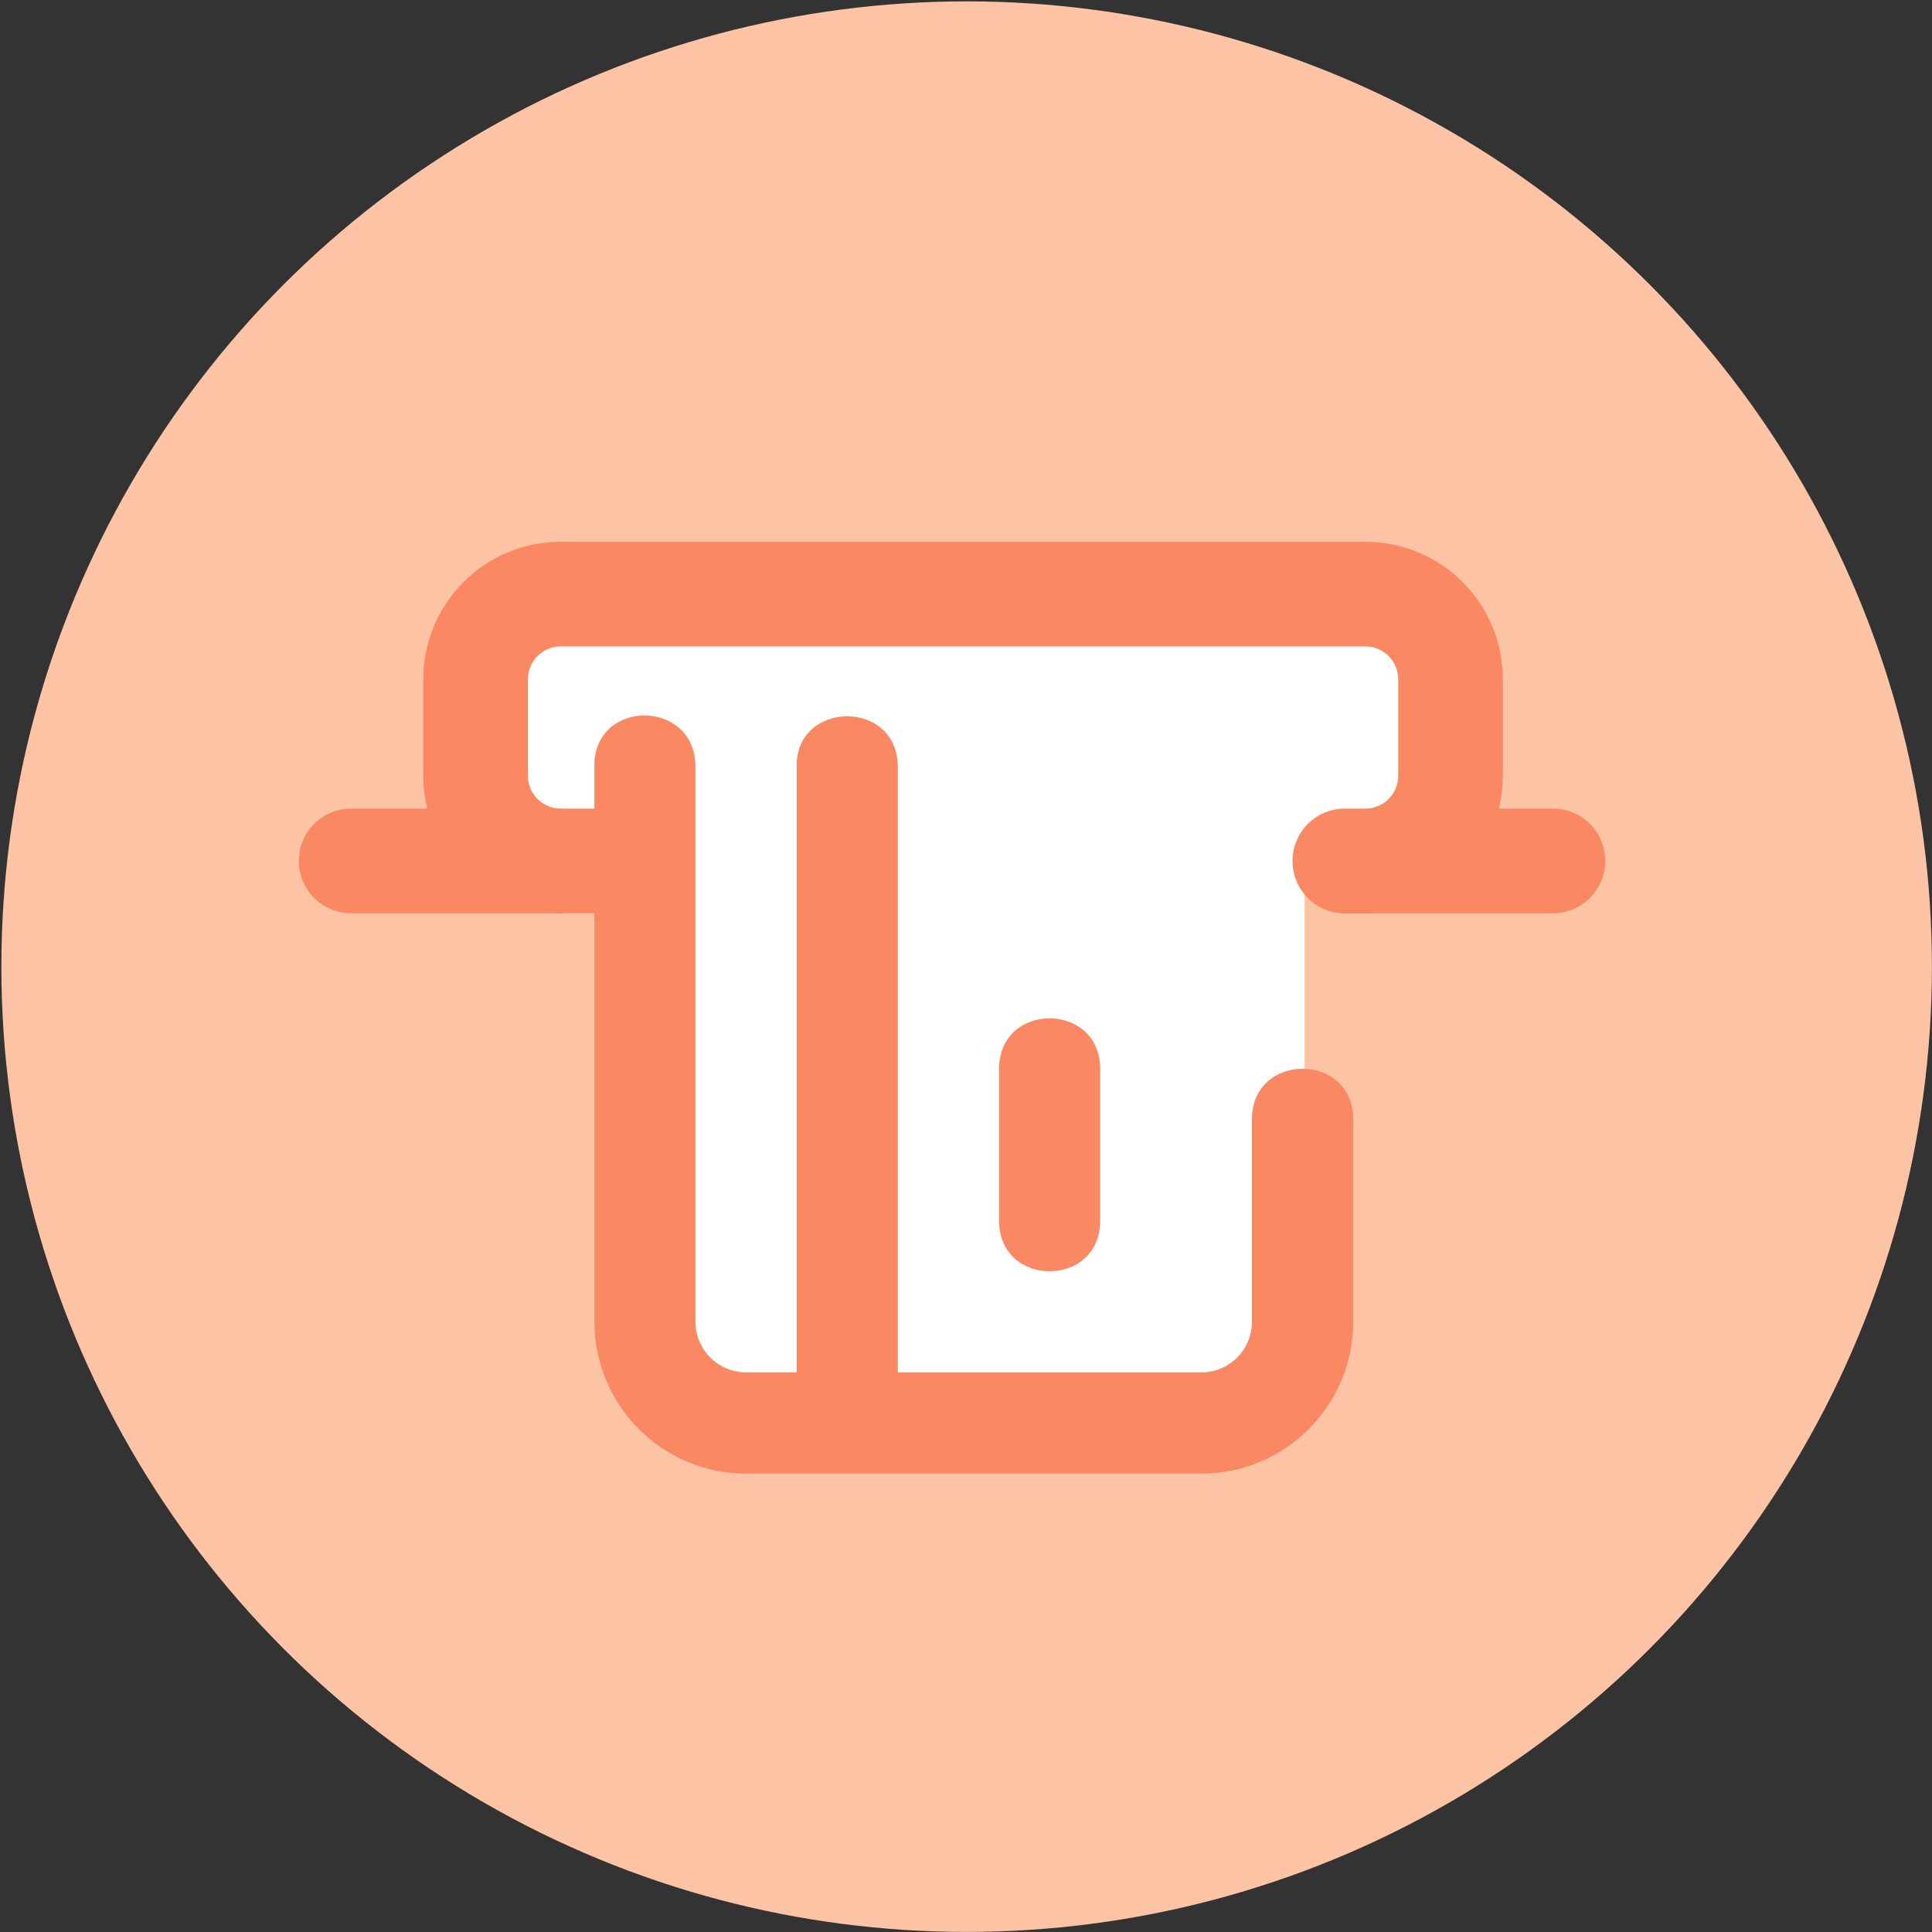
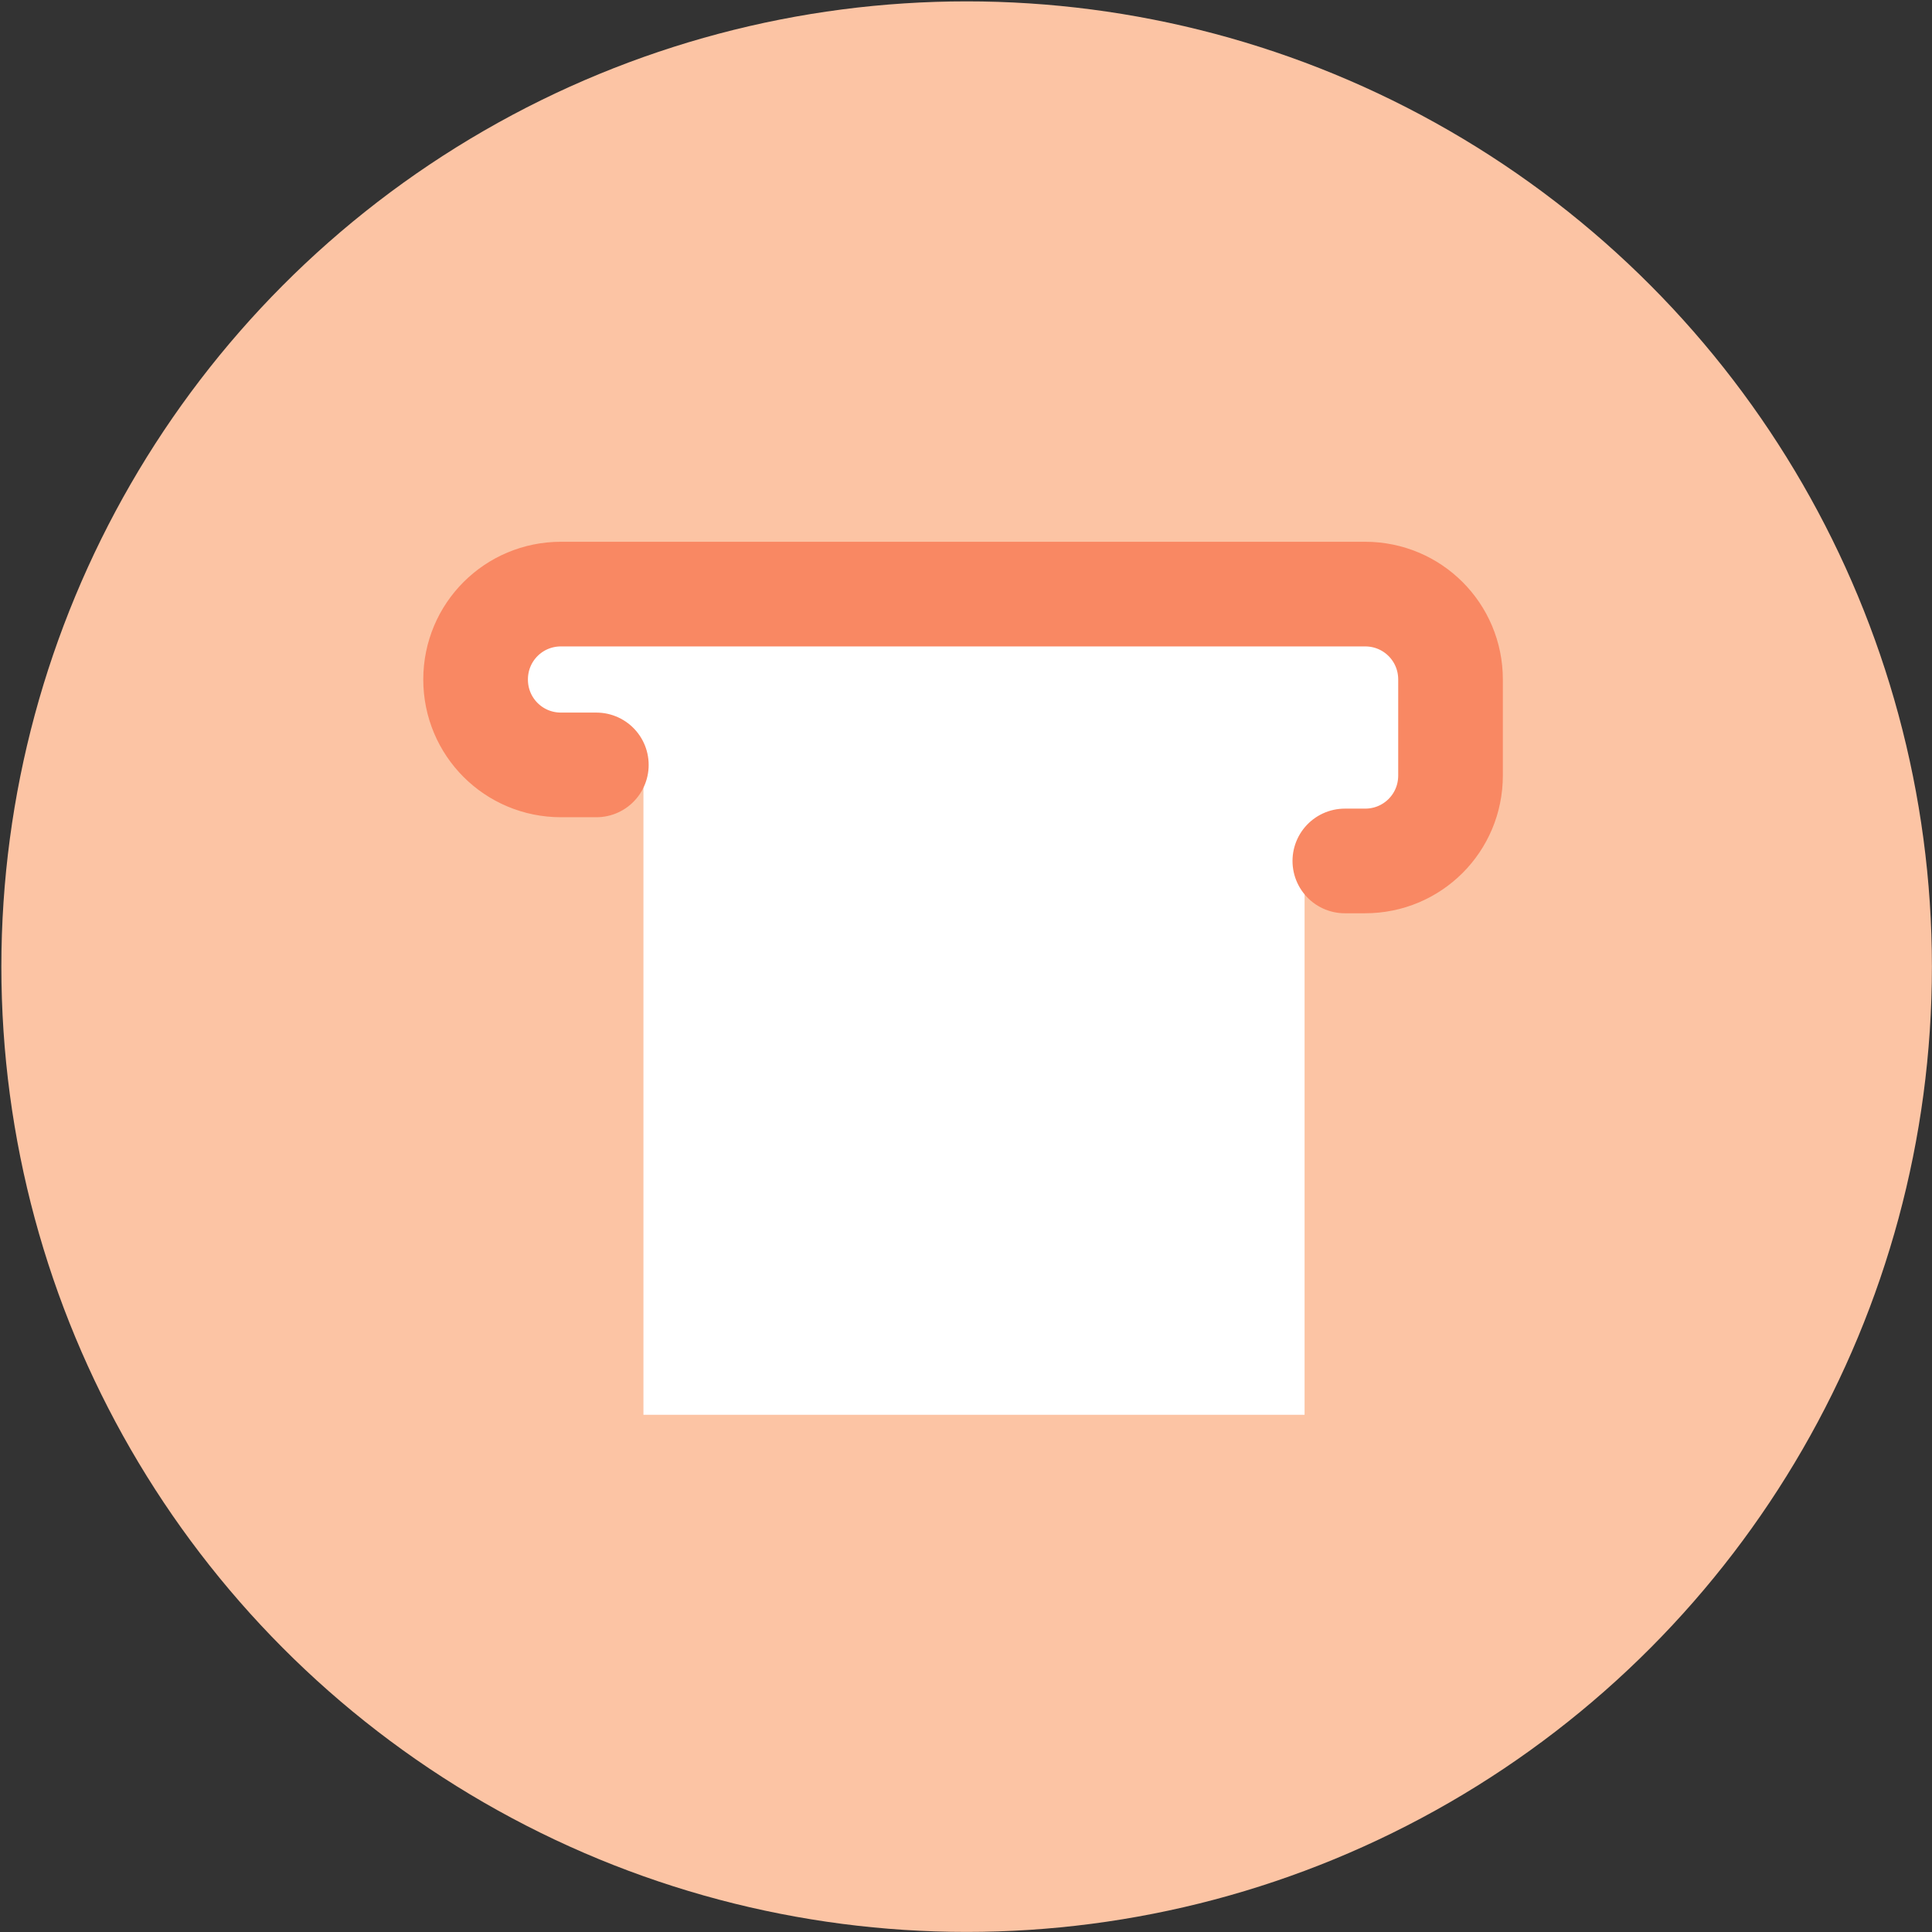
<svg xmlns="http://www.w3.org/2000/svg" xmlns:ns1="http://sodipodi.sourceforge.net/DTD/sodipodi-0.dtd" xmlns:ns2="http://www.inkscape.org/namespaces/inkscape" data-name="Layer 1" viewBox="0 0 24 24" version="1.1" id="svg4" ns1:docname="card-prod.svg" ns2:version="1.1.2 (b8e25be833, 2022-02-05)">
  <rect x="0" y="0" width="24" height="24" fill="#333333" stroke="none" />
  <defs id="defs8" />
  <ns1:namedview id="namedview6" pagecolor="#ffffff" bordercolor="#666666" borderopacity="1.0" ns2:pageshadow="2" ns2:pageopacity="0.0" ns2:pagecheckerboard="0" showgrid="false" ns2:zoom="16" ns2:cx="5.34375" ns2:cy="11.75" ns2:window-width="1920" ns2:window-height="1017" ns2:window-x="-8" ns2:window-y="-8" ns2:window-maximized="1" ns2:current-layer="svg4" />
  <circle style="fill:#fcc4a4;fill-opacity:1;stroke-width:0.794" id="path6871" cx="12.008" cy="12.008" r="11.991" />
-   <path style="fill:#f98863;fill-opacity:1;stroke:#f98863;stroke-width:1.3;stroke-linecap:round;stroke-linejoin:miter;stroke-miterlimit:4;stroke-dasharray:none;stroke-opacity:1" d="M 4.362,10.695 H 6.948" id="path2031" ns1:nodetypes="cc" />
-   <path style="fill:#f98863;fill-opacity:1;stroke:#f98863;stroke-width:1.3;stroke-linecap:round;stroke-linejoin:miter;stroke-miterlimit:4;stroke-dasharray:none;stroke-opacity:1" d="m 16.706,10.695 h 2.585" id="path2031-8" ns1:nodetypes="cc" />
-   <path id="rect2168-8" style="fill:#ffffff;fill-opacity:1;stroke:none;stroke-width:1.3;stroke-linecap:round;stroke-miterlimit:4;stroke-dasharray:none" d="m 16.706,10.695 h 0.252 c 0.588,0 1.061,-0.473 1.061,-1.061 V 8.441 c 0,-0.588 -0.473,-1.061 -1.061,-1.061 H 6.969 c -0.588,0 -1.061,0.473 -1.061,1.061 v 1.193 c 0,0.588 0.473,1.061 1.061,1.061 h 0.439" ns1:nodetypes="cssssssssc" />
  <rect style="fill:#ffffff;fill-opacity:1;stroke:none;stroke-width:1.19;stroke-linecap:round;stroke-miterlimit:4;stroke-dasharray:none;stroke-opacity:1" id="rect9230" width="8.213" height="8.656" x="7.993" y="8.919" ry="0" />
-   <path id="rect2168" style="fill:#ffffff;fill-opacity:1;stroke:#f98863;stroke-width:1.3;stroke-linecap:round;stroke-miterlimit:4;stroke-dasharray:none" d="m 16.706,10.695 h 0.252 c 0.588,0 1.061,-0.473 1.061,-1.061 V 8.441 c 0,-0.588 -0.473,-1.061 -1.061,-1.061 H 6.969 c -0.588,0 -1.061,0.473 -1.061,1.061 v 1.193 c 0,0.588 0.473,1.061 1.061,1.061 h 0.439" ns1:nodetypes="cssssssssc" />
-   <path id="path2-7" style="fill:#f98863;fill-opacity:1;stroke-width:0.628" d="m 7.384,9.502 v 6.917 c 0,1.041 0.844,1.887 1.885,1.887 h 5.656 c 1.041,0 1.885,-0.846 1.885,-1.887 v -2.514 c 0,-0.838 -1.258,-0.838 -1.258,0 v 2.514 c 0,0.347 -0.28,0.629 -0.627,0.629 H 11.153 V 9.502 c -0.031,-0.826 -1.254,-0.784 -1.256,0 V 17.048 H 9.268 c -0.347,0 -0.629,-0.282 -0.629,-0.629 V 9.502 c -0.023,-0.819 -1.245,-0.818 -1.256,0 z M 13.038,12.65 c -0.314,0 -0.627,0.21 -0.627,0.629 v 1.885 c 0,0.838 1.256,0.838 1.256,0 v -1.885 c 0,-0.419 -0.315,-0.629 -0.629,-0.629 z" ns1:nodetypes="cssssssssccccssccssssss" />
+   <path id="rect2168" style="fill:#ffffff;fill-opacity:1;stroke:#f98863;stroke-width:1.3;stroke-linecap:round;stroke-miterlimit:4;stroke-dasharray:none" d="m 16.706,10.695 h 0.252 c 0.588,0 1.061,-0.473 1.061,-1.061 V 8.441 c 0,-0.588 -0.473,-1.061 -1.061,-1.061 H 6.969 c -0.588,0 -1.061,0.473 -1.061,1.061 c 0,0.588 0.473,1.061 1.061,1.061 h 0.439" ns1:nodetypes="cssssssssc" />
</svg>